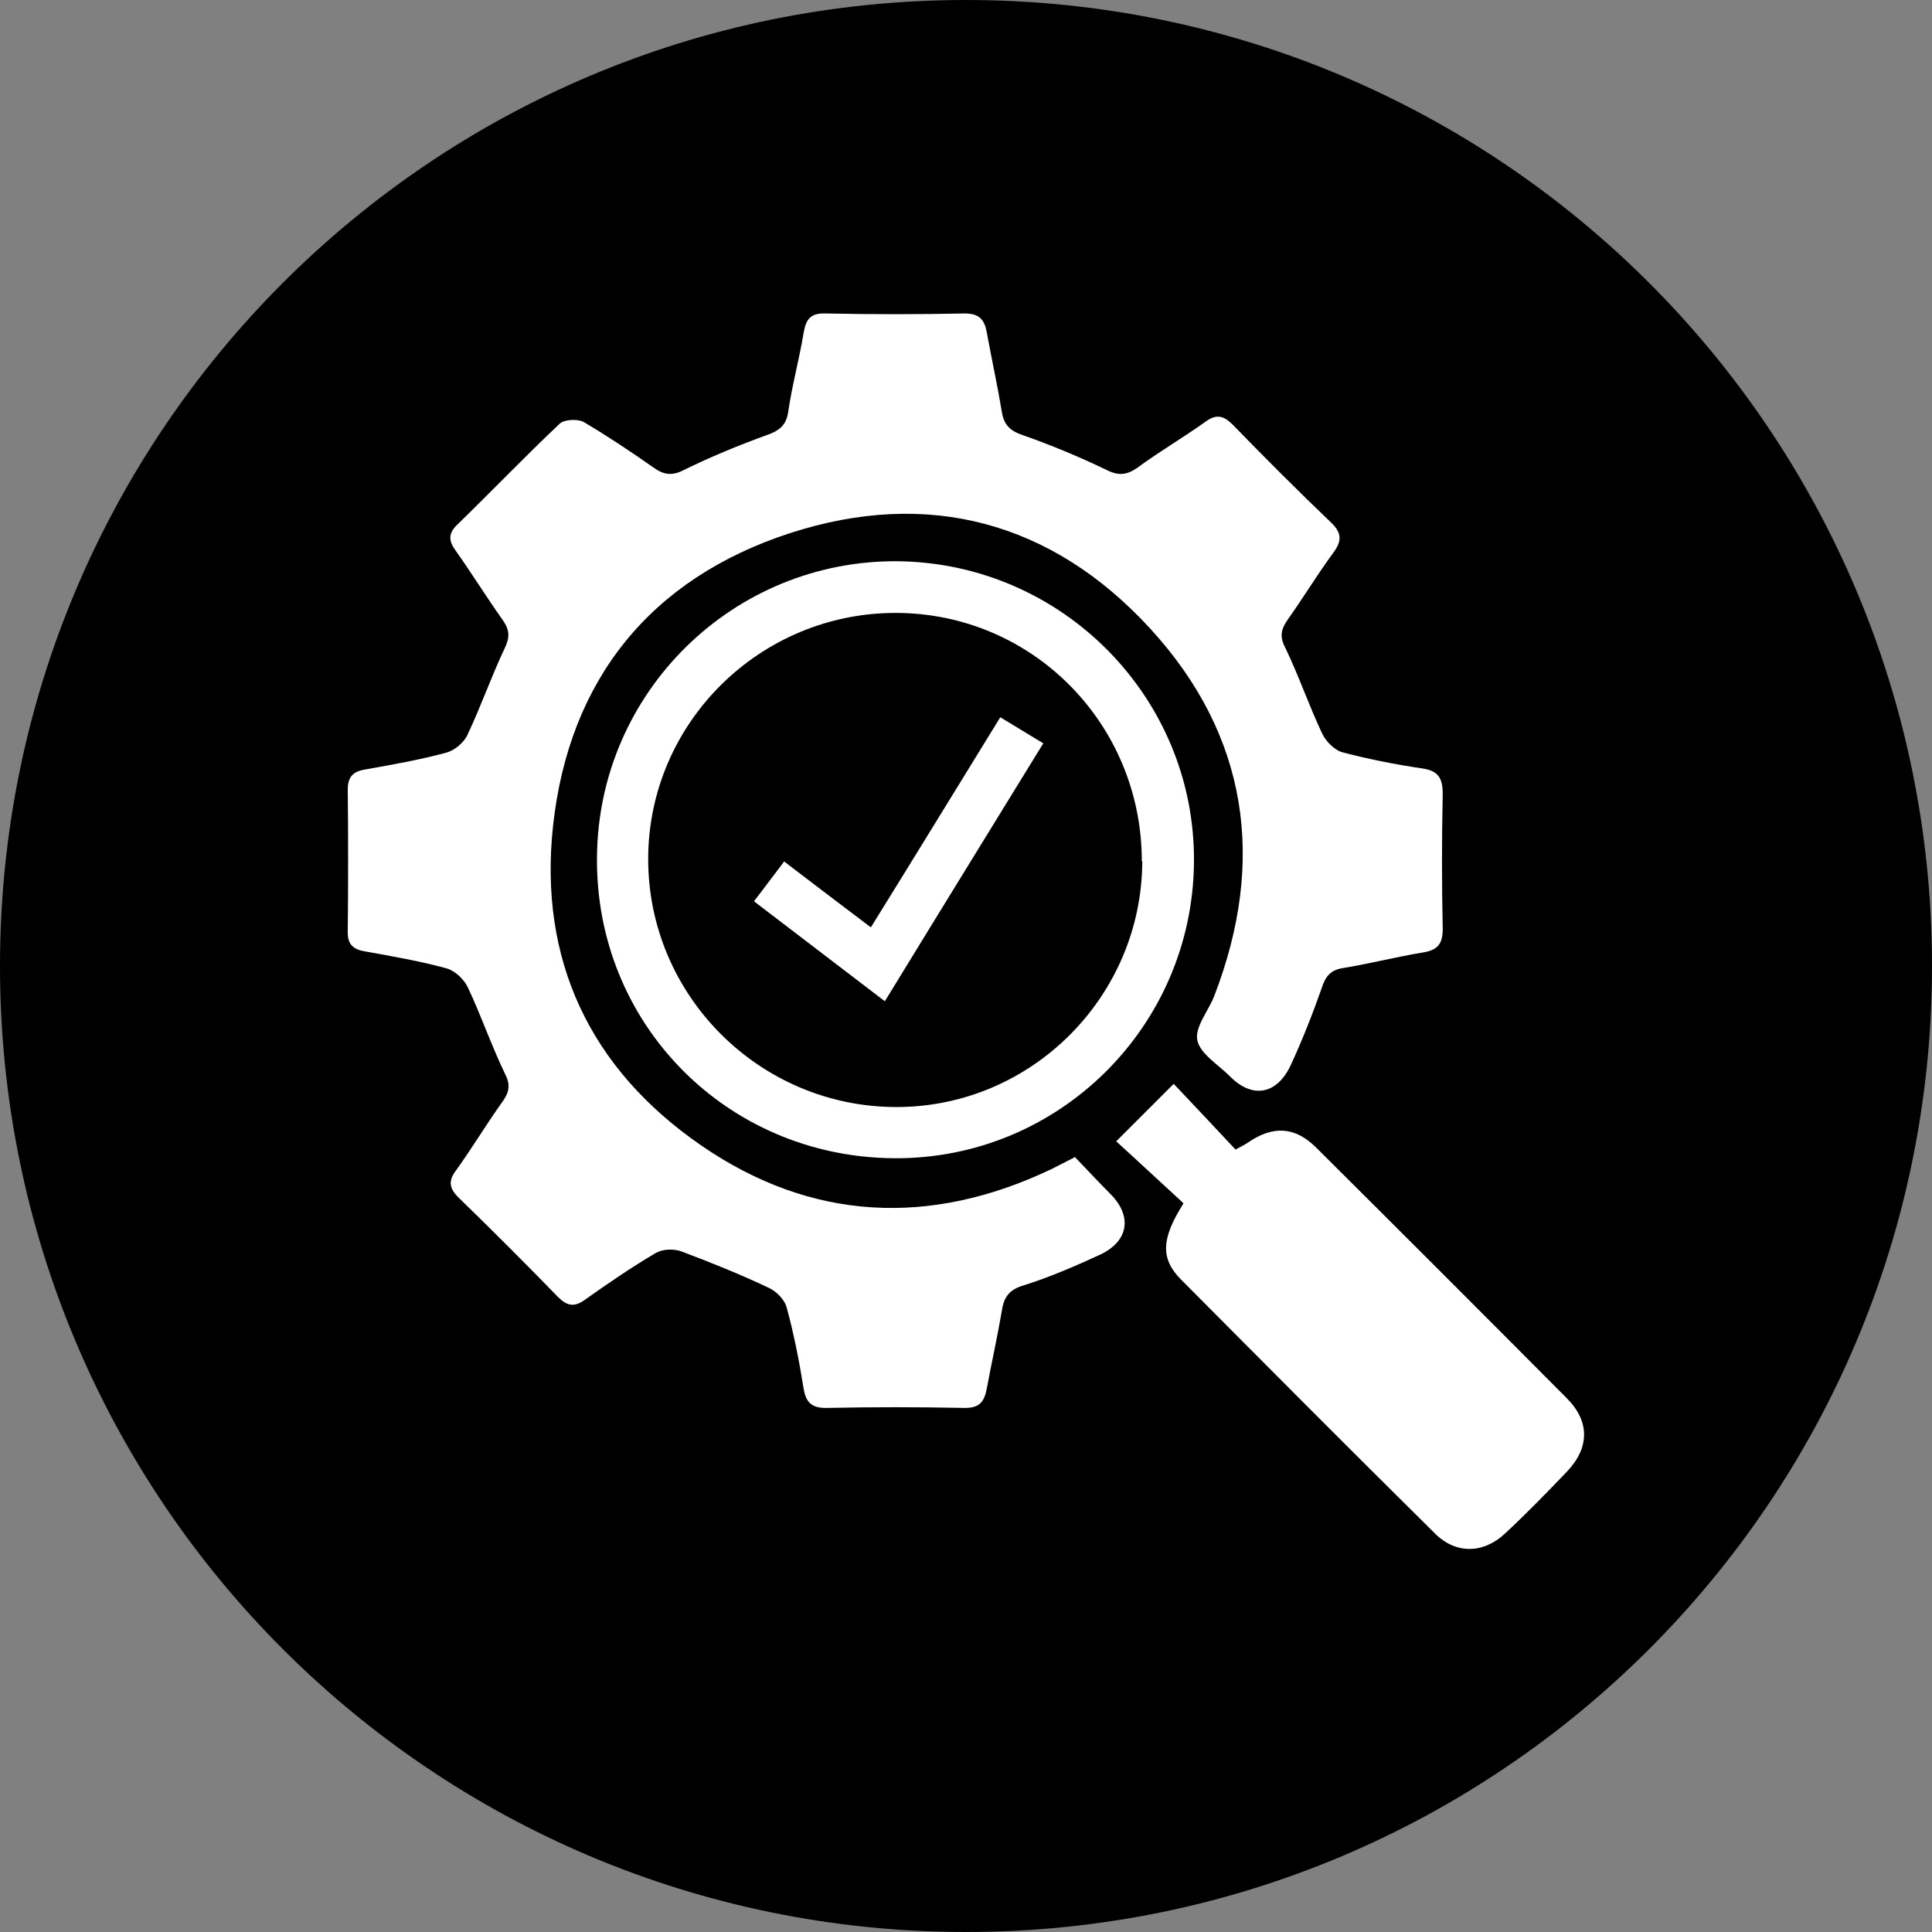
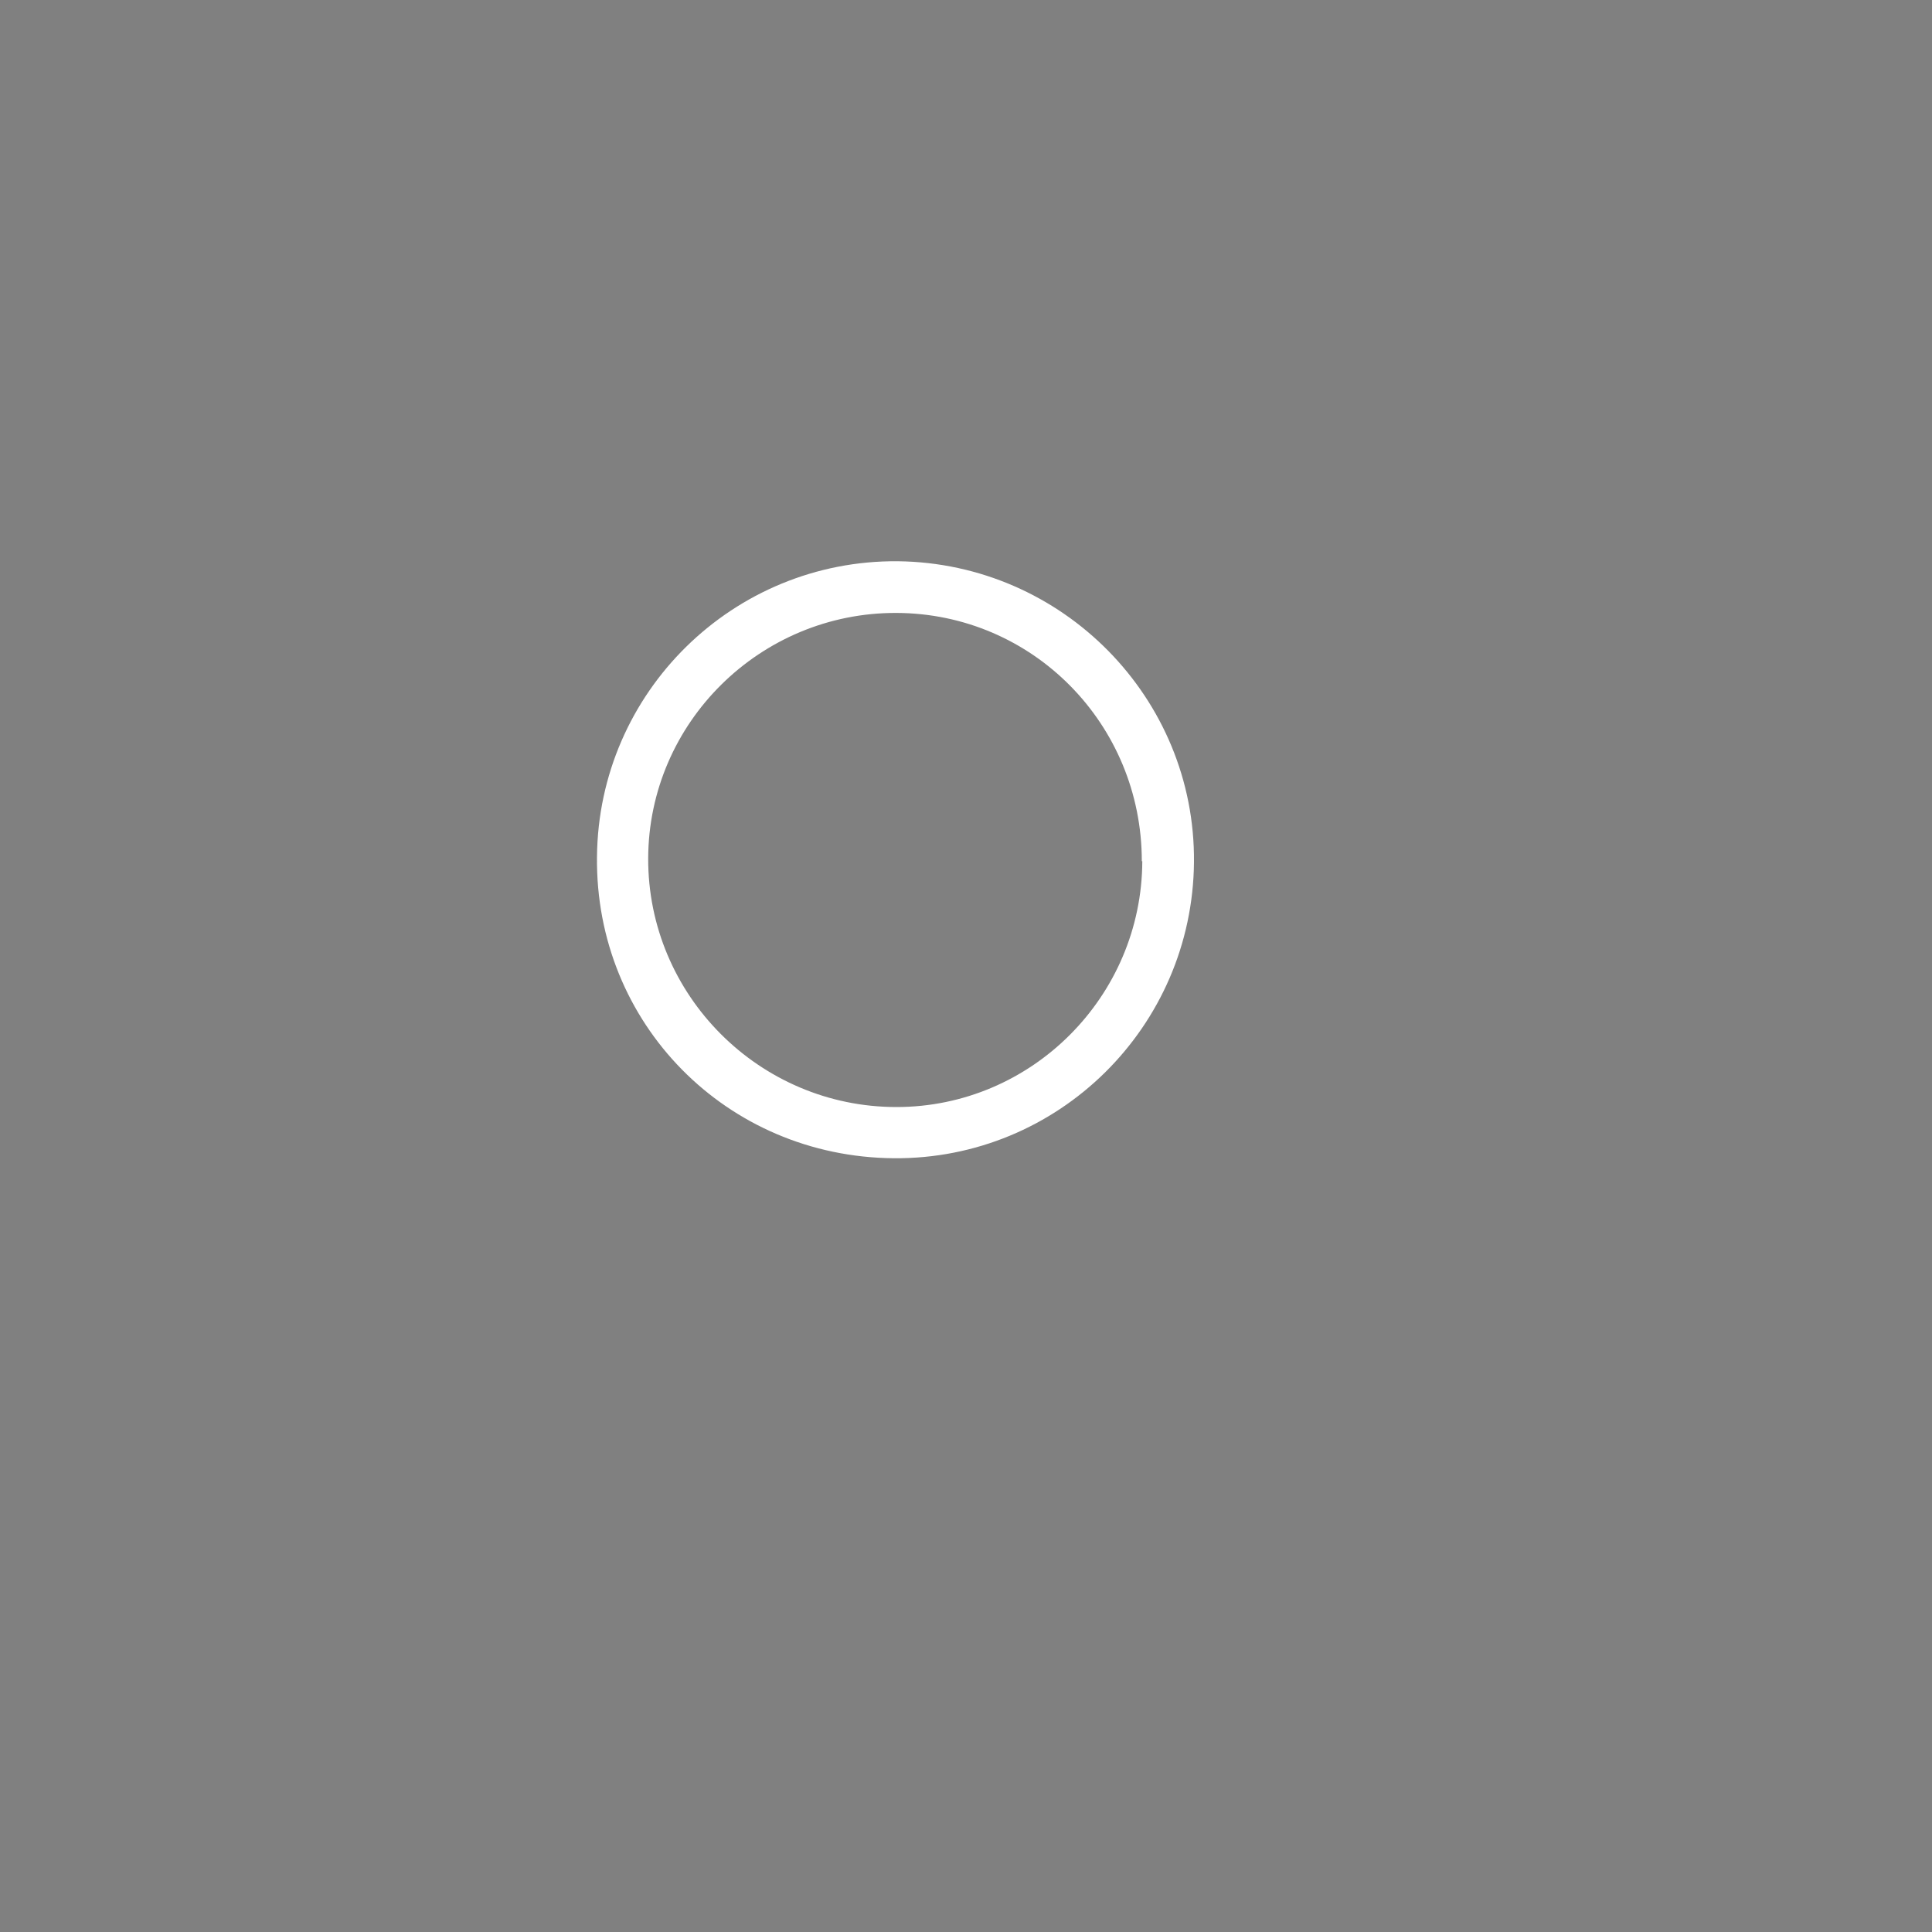
<svg xmlns="http://www.w3.org/2000/svg" id="Layer_1" viewBox="0 0 40 40">
  <rect x="0" y="0" width="40" height="40" fill="#808080" stroke="none" />
  <defs>
    <style>.cls-1{fill:#fff;}</style>
  </defs>
-   <path d="M20,40c11.05,0,20-8.95,20-20S31.05,0,20,0,0,8.95,0,20s8.95,20,20,20Z" />
  <g>
-     <path class="cls-1" d="M22.24,23.94c.27,.28,.51,.54,.76,.79,.44,.45,.37,.96-.21,1.24-.52,.24-1.05,.47-1.59,.64-.31,.09-.42,.25-.46,.54-.09,.53-.21,1.06-.31,1.6-.05,.26-.14,.4-.45,.4-.96-.02-1.92-.02-2.88,0-.29,0-.41-.11-.46-.39-.09-.56-.2-1.13-.35-1.68-.04-.17-.22-.35-.38-.42-.59-.28-1.19-.52-1.8-.75-.16-.06-.39-.05-.53,.03-.51,.3-.99,.63-1.47,.97-.22,.16-.37,.13-.56-.06-.67-.69-1.35-1.37-2.04-2.04-.21-.2-.24-.36-.06-.59,.33-.46,.63-.96,.96-1.42,.14-.2,.16-.35,.04-.58-.28-.58-.49-1.2-.77-1.79-.08-.16-.26-.33-.43-.38-.55-.15-1.12-.25-1.68-.35-.25-.04-.38-.14-.37-.42,.01-.98,.01-1.95,0-2.93,0-.27,.11-.38,.37-.42,.56-.1,1.13-.2,1.68-.35,.17-.05,.36-.21,.43-.37,.28-.59,.49-1.2,.77-1.79,.11-.23,.1-.38-.04-.58-.34-.48-.65-.98-.99-1.46-.14-.2-.13-.35,.05-.52,.71-.69,1.4-1.41,2.12-2.09,.1-.09,.38-.1,.5-.03,.49,.29,.97,.61,1.44,.94,.21,.15,.38,.18,.63,.05,.55-.27,1.13-.51,1.71-.72,.26-.09,.41-.2,.45-.49,.08-.55,.23-1.09,.32-1.64,.05-.28,.15-.4,.45-.39,.96,.02,1.92,.02,2.88,0,.3,0,.41,.12,.46,.39,.1,.55,.22,1.09,.31,1.64,.04,.25,.15,.39,.41,.48,.6,.21,1.18,.45,1.76,.73,.24,.12,.41,.11,.63-.04,.46-.34,.96-.63,1.42-.96,.22-.16,.37-.13,.56,.06,.67,.69,1.35,1.37,2.04,2.03,.23,.22,.22,.39,.04,.63-.33,.45-.62,.93-.94,1.38-.14,.2-.17,.35-.05,.58,.28,.58,.49,1.2,.77,1.79,.08,.16,.26,.34,.43,.38,.54,.14,1.09,.25,1.64,.33,.33,.05,.42,.2,.42,.53-.02,.93-.02,1.86,0,2.79,0,.31-.1,.44-.41,.49-.55,.09-1.09,.23-1.64,.32-.28,.04-.38,.18-.46,.43-.19,.54-.4,1.07-.64,1.59-.29,.61-.8,.69-1.26,.22-.24-.24-.61-.46-.67-.74-.06-.27,.23-.61,.35-.92,1.08-2.8,.7-5.4-1.33-7.61-2.03-2.21-4.6-2.9-7.46-1.97-2.88,.94-4.57,3.03-4.9,6.06-.3,2.78,.77,5.03,3.06,6.61,2.29,1.58,4.76,1.69,7.27,.49,.14-.07,.27-.14,.47-.24Z" />
-     <path class="cls-1" d="M24.49,24.9c-.47-.43-.94-.87-1.38-1.27,.43-.43,.8-.8,1.19-1.19,.39,.41,.83,.88,1.28,1.36,.13-.07,.19-.1,.25-.14,.52-.36,.98-.34,1.42,.1,1.73,1.72,3.46,3.45,5.19,5.19,.48,.48,.47,1.03,0,1.52-.42,.44-.84,.87-1.28,1.28-.45,.42-1.02,.43-1.45,0-1.76-1.74-3.51-3.5-5.25-5.25-.44-.44-.42-.85,.04-1.58Z" />
    <path class="cls-1" d="M18.5,23.98c-3.46-.03-6.18-2.79-6.14-6.24,.03-3.41,2.82-6.15,6.23-6.12,3.41,.04,6.16,2.83,6.13,6.23-.03,3.41-2.81,6.16-6.22,6.13Zm5.14-6.15c0-2.84-2.26-5.13-5.08-5.14-2.82-.01-5.13,2.27-5.14,5.08-.01,2.83,2.3,5.15,5.14,5.15,2.8,0,5.08-2.29,5.09-5.09Z" />
-     <path class="cls-1" d="M16.24,17.84c.6,.46,1.17,.89,1.79,1.36,.9-1.45,1.78-2.89,2.68-4.35,.31,.19,.58,.35,.89,.54-1.1,1.79-2.18,3.54-3.28,5.34-.92-.7-1.79-1.37-2.71-2.07,.21-.27,.4-.53,.63-.83Z" />
  </g>
</svg>